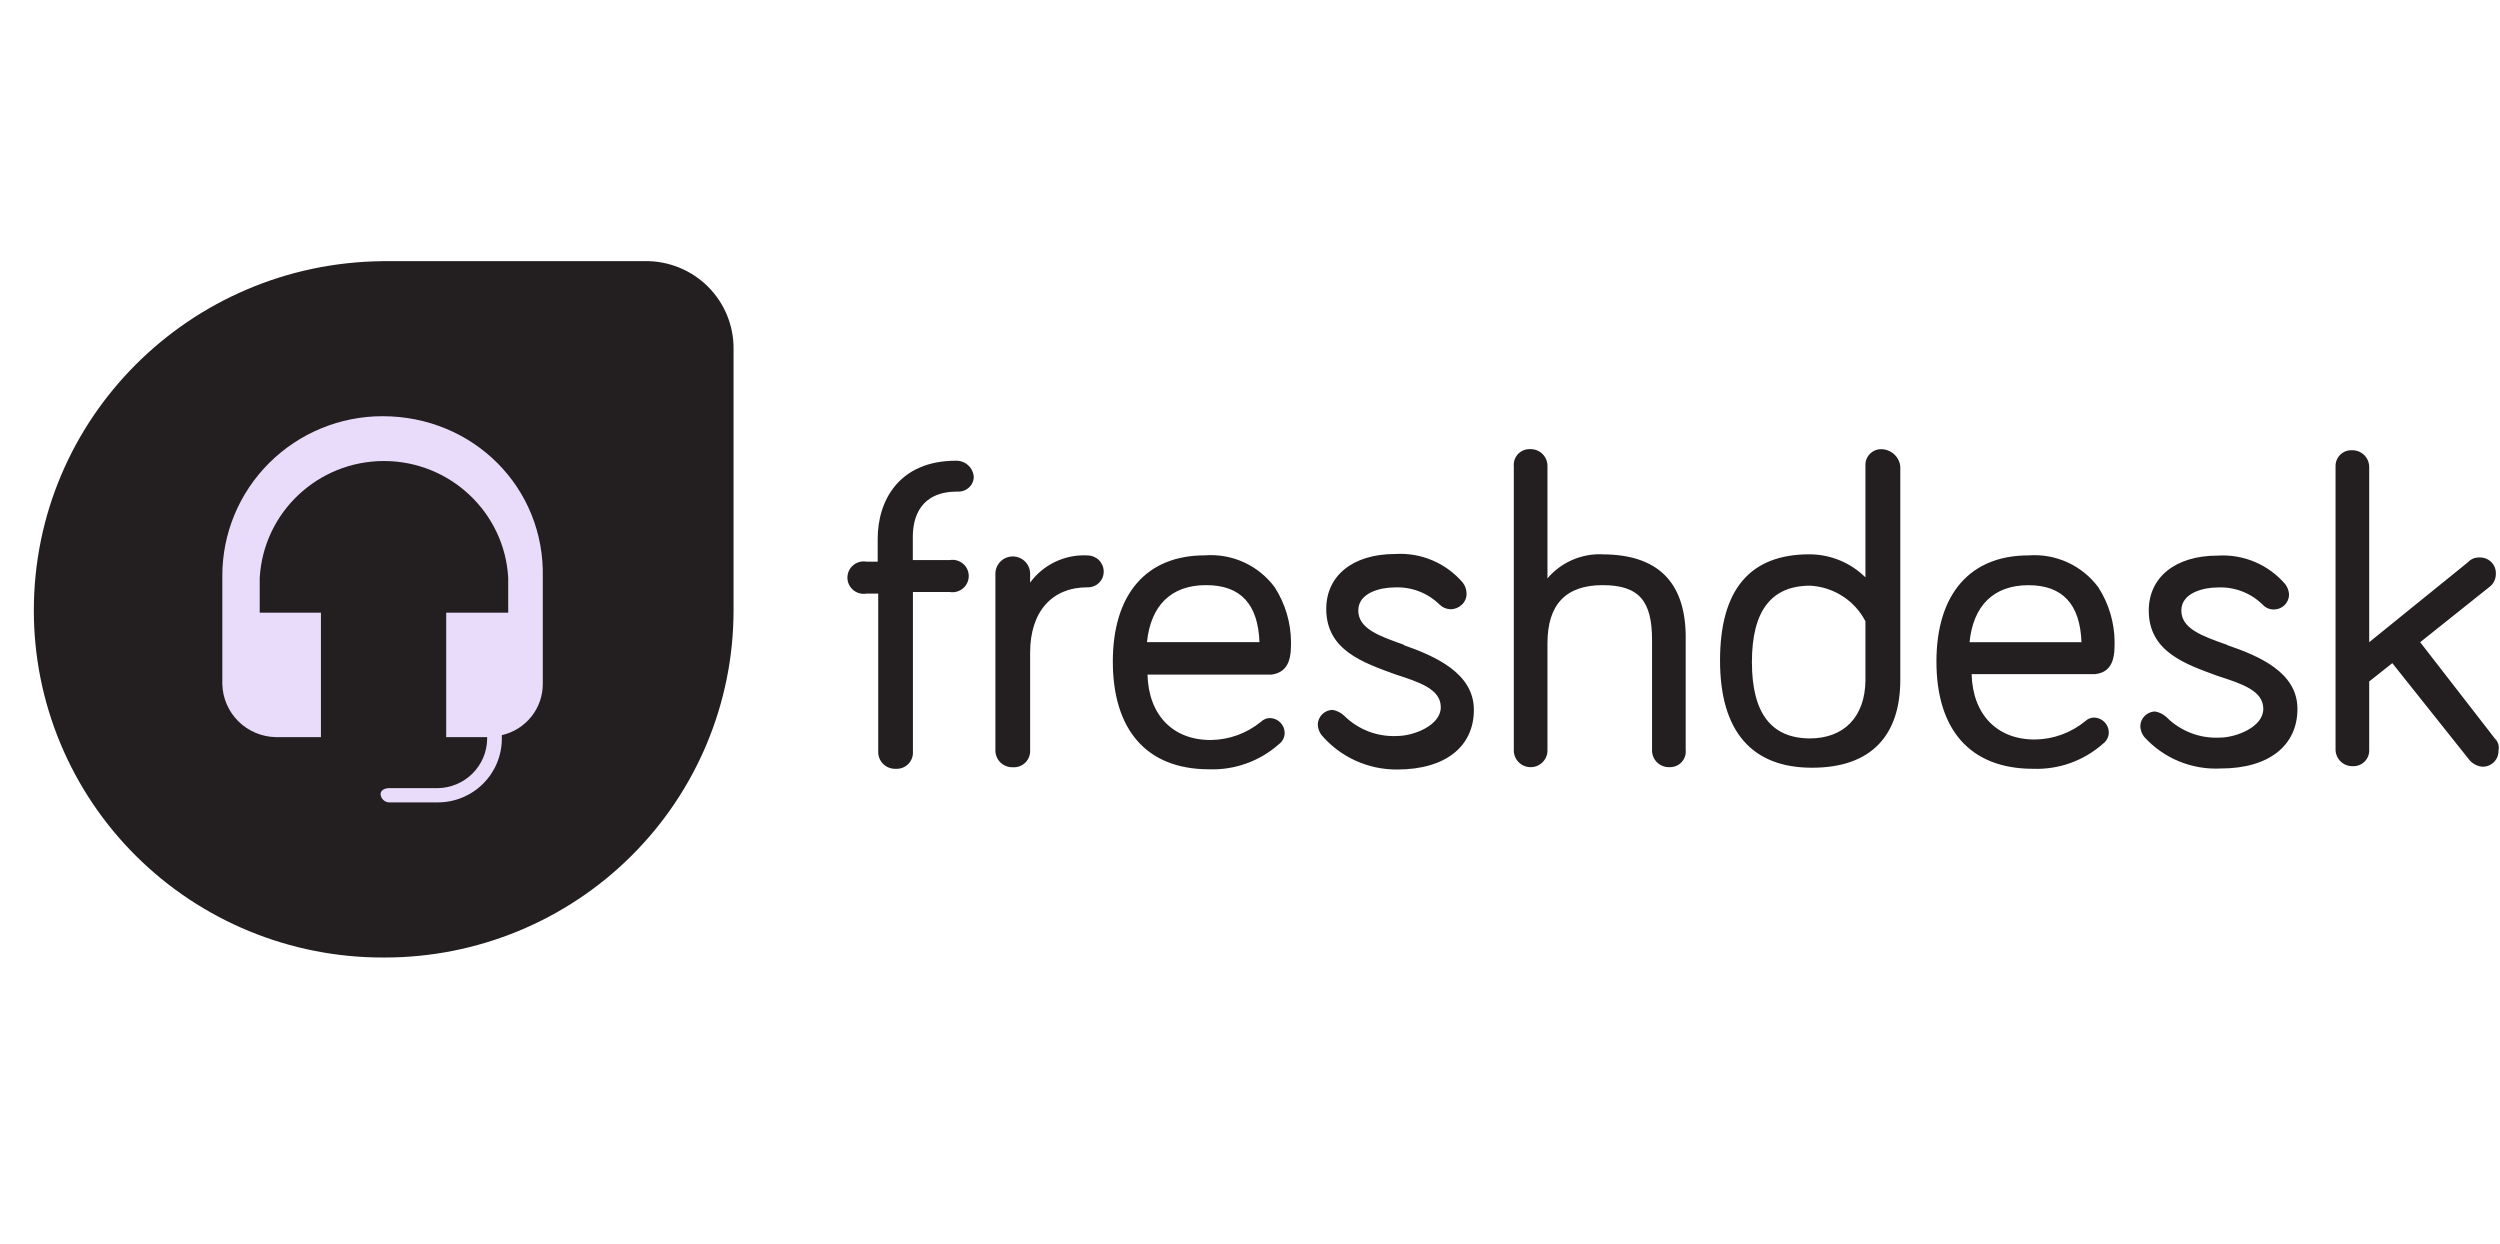
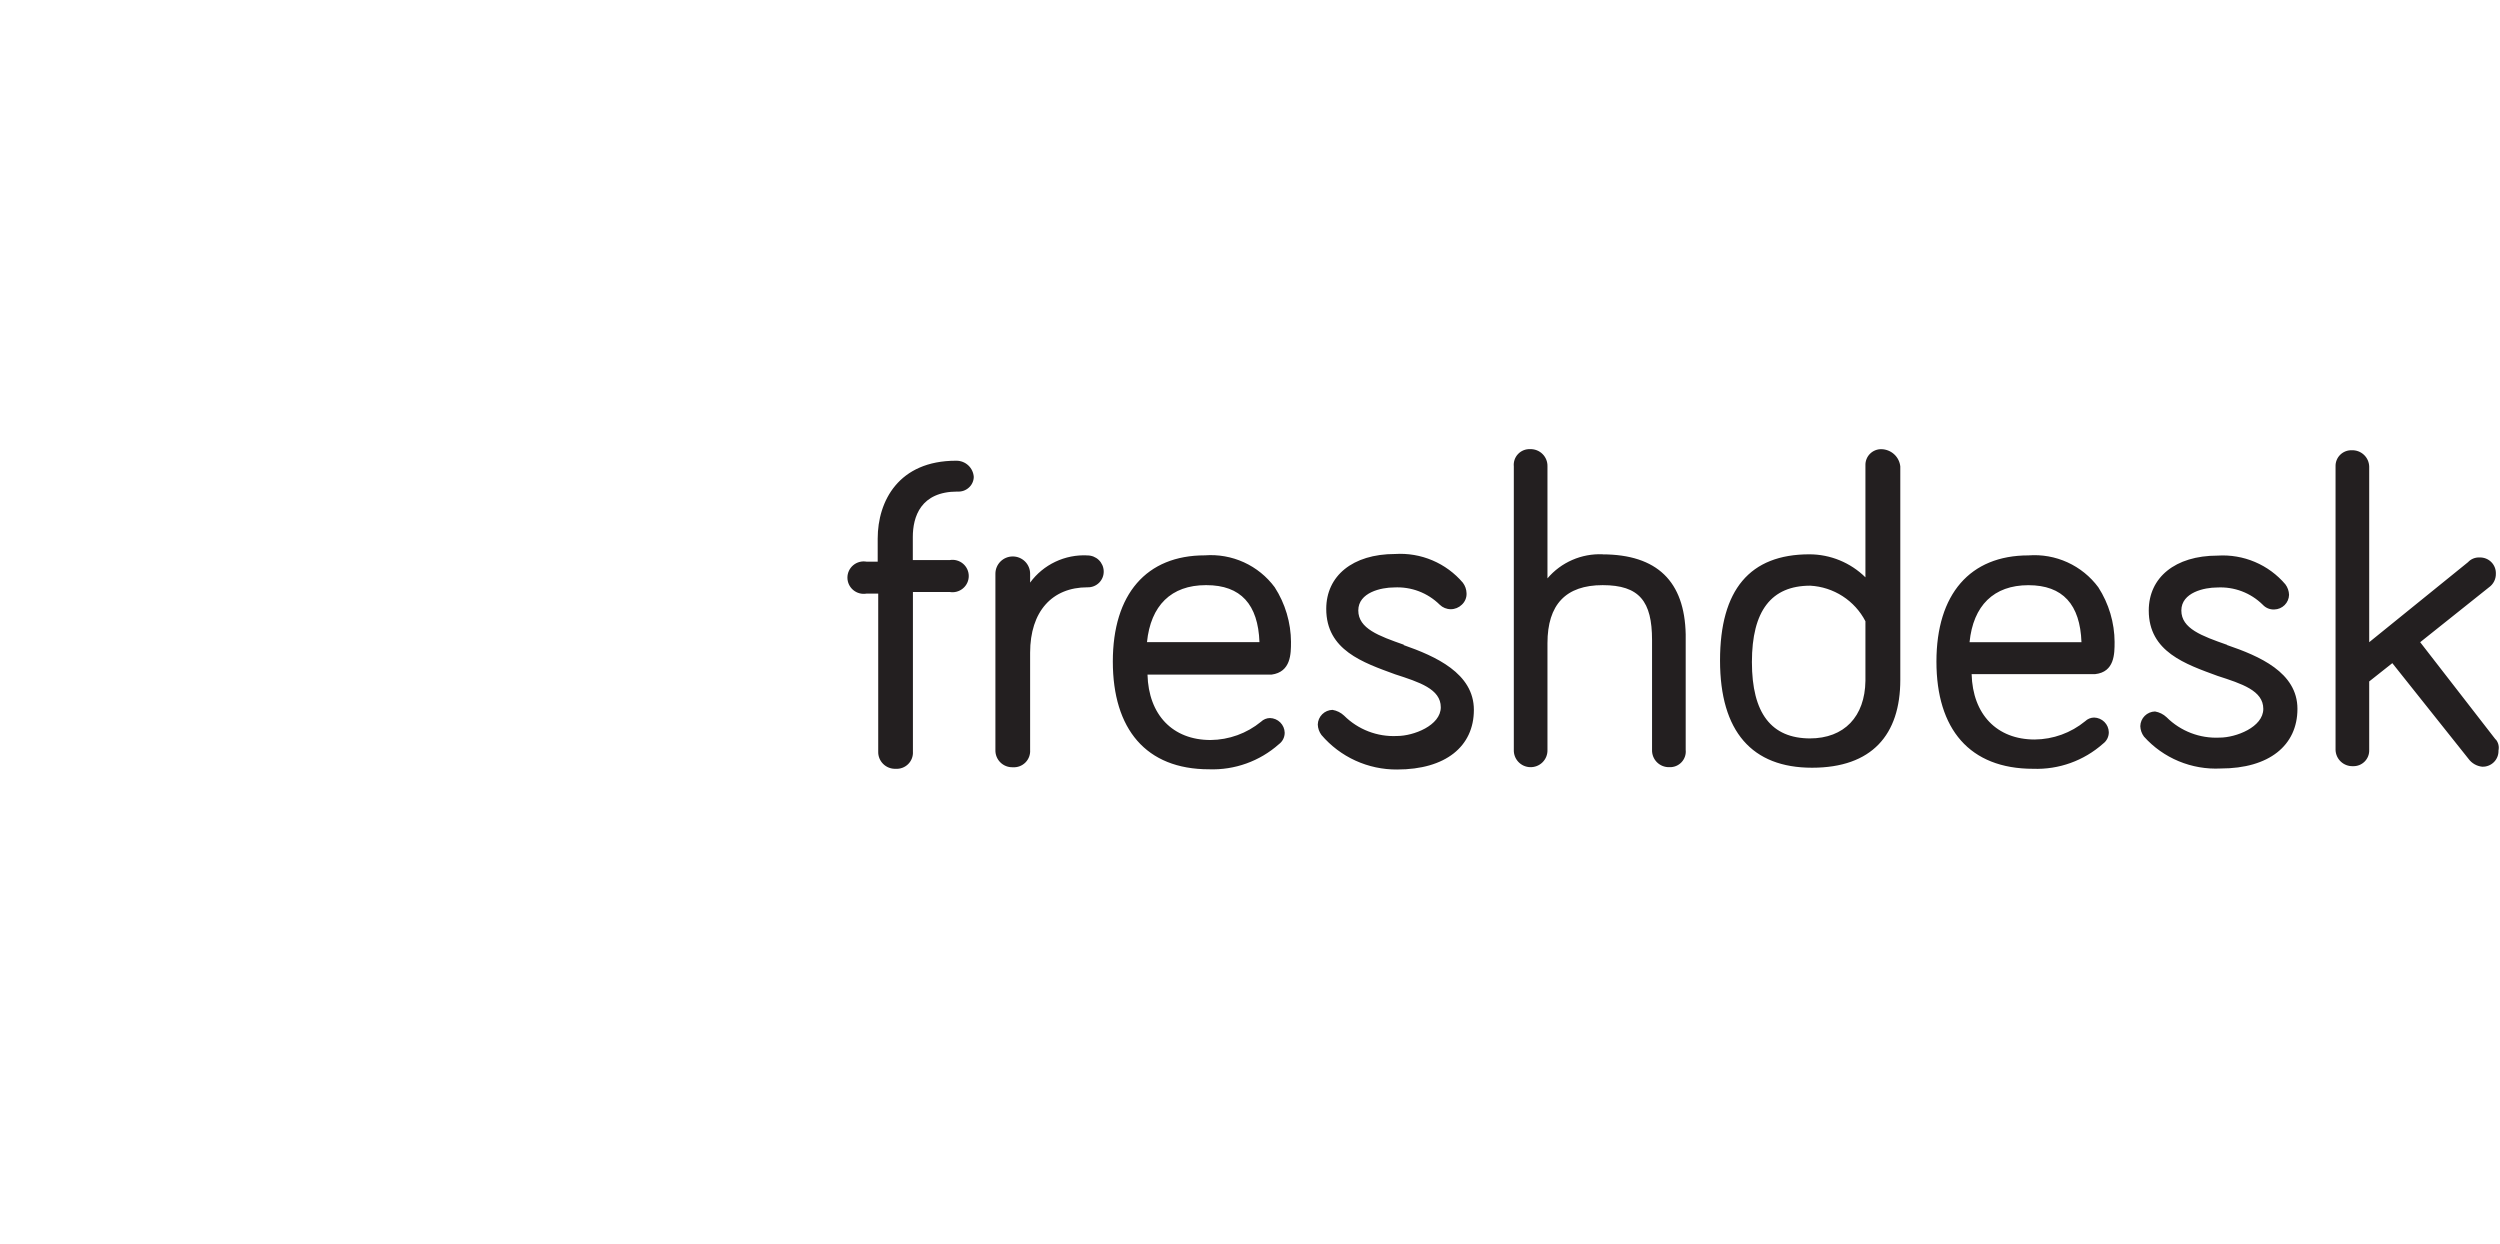
<svg xmlns="http://www.w3.org/2000/svg" width="209" height="104" viewBox="0 0 209 104" fill="none">
  <path d="M208.634 61.822L202.327 53.688L208.082 49.097C208.264 48.969 208.41 48.798 208.51 48.599C208.61 48.401 208.659 48.182 208.654 47.96C208.66 47.781 208.629 47.601 208.563 47.434C208.497 47.266 208.397 47.114 208.269 46.987C208.141 46.86 207.989 46.76 207.82 46.694C207.652 46.629 207.472 46.598 207.291 46.605C207.111 46.595 206.931 46.626 206.764 46.694C206.597 46.762 206.447 46.866 206.325 46.999L198.065 53.688V38.997C198.059 38.813 198.017 38.632 197.941 38.464C197.865 38.297 197.757 38.145 197.622 38.02C197.487 37.894 197.329 37.795 197.156 37.73C196.983 37.666 196.799 37.635 196.614 37.641C196.434 37.635 196.254 37.665 196.085 37.731C195.917 37.797 195.764 37.897 195.636 38.024C195.509 38.151 195.408 38.303 195.342 38.471C195.276 38.638 195.245 38.817 195.252 38.997V62.697C195.258 62.881 195.3 63.062 195.375 63.229C195.451 63.397 195.56 63.548 195.695 63.674C195.829 63.8 195.988 63.898 196.161 63.963C196.334 64.028 196.518 64.059 196.703 64.053C196.883 64.059 197.063 64.028 197.232 63.963C197.4 63.897 197.553 63.797 197.68 63.67C197.808 63.543 197.908 63.391 197.975 63.223C198.041 63.056 198.071 62.877 198.065 62.697V56.969L199.998 55.439L206.369 63.441C206.502 63.624 206.673 63.777 206.87 63.89C207.067 64.003 207.285 64.074 207.511 64.097C207.692 64.104 207.872 64.073 208.04 64.007C208.208 63.942 208.361 63.842 208.489 63.715C208.617 63.588 208.717 63.435 208.783 63.268C208.849 63.101 208.88 62.921 208.873 62.742C208.908 62.582 208.906 62.417 208.868 62.258C208.83 62.099 208.757 61.95 208.654 61.823L208.634 61.822ZM186.181 53.907C184.072 53.165 182.36 52.551 182.36 51.038C182.36 49.524 184.294 49.114 185.348 49.114C186.79 49.036 188.159 49.562 189.168 50.557C189.29 50.69 189.44 50.794 189.607 50.862C189.774 50.93 189.954 50.961 190.134 50.952C190.458 50.944 190.767 50.812 190.996 50.584C191.225 50.356 191.357 50.049 191.365 49.727C191.355 49.411 191.248 49.105 191.059 48.852C190.368 48.038 189.496 47.397 188.512 46.98C187.528 46.563 186.459 46.381 185.391 46.449C181.832 46.449 179.636 48.285 179.636 51.04C179.636 54.494 182.712 55.523 185.391 56.506C187.413 57.162 189.212 57.731 189.212 59.261C189.212 60.79 186.927 61.664 185.564 61.664C183.906 61.748 182.295 61.126 181.126 59.96C180.859 59.708 180.523 59.541 180.16 59.479C179.836 59.487 179.527 59.619 179.298 59.847C179.069 60.075 178.937 60.382 178.929 60.704C178.939 61.02 179.046 61.326 179.236 61.58C180.037 62.473 181.029 63.176 182.139 63.637C183.249 64.099 184.449 64.307 185.651 64.246C189.693 64.246 192.066 62.322 192.066 59.261C192.066 56.199 188.858 54.843 186.179 53.925L186.181 53.907ZM169.573 48.922C172.456 48.922 173.898 50.539 174.011 53.688H164.654C164.96 50.627 166.675 48.922 169.573 48.922ZM176.781 53.688C176.774 52.06 176.302 50.468 175.419 49.097C174.752 48.196 173.866 47.479 172.843 47.012C171.821 46.545 170.696 46.346 169.575 46.431C164.699 46.431 161.886 49.666 161.886 55.308C161.886 60.95 164.654 64.271 169.97 64.271C172.117 64.349 174.211 63.597 175.813 62.173C175.964 62.062 176.087 61.917 176.171 61.75C176.255 61.583 176.298 61.399 176.296 61.212C176.289 60.889 176.156 60.582 175.927 60.354C175.698 60.126 175.39 59.995 175.066 59.987C174.787 59.991 174.52 60.101 174.32 60.294C173.131 61.27 171.642 61.81 170.101 61.823C166.937 61.823 164.917 59.725 164.828 56.357H175.154C176.779 56.181 176.779 54.653 176.779 53.69L176.781 53.688ZM151.337 61.732C148.086 61.732 146.46 59.634 146.46 55.347C146.46 51.061 148.086 48.963 151.337 48.963C152.299 49.016 153.231 49.318 154.04 49.839C154.85 50.361 155.508 51.084 155.95 51.936V56.922C155.906 59.895 154.193 61.732 151.293 61.732H151.337ZM157.312 37.551C157.131 37.545 156.951 37.575 156.783 37.641C156.615 37.707 156.462 37.807 156.334 37.934C156.206 38.061 156.106 38.213 156.04 38.381C155.974 38.548 155.943 38.727 155.95 38.907V48.265C154.703 47.035 153.02 46.343 151.264 46.341C146.285 46.341 143.795 49.3 143.795 55.218C143.795 61.165 146.475 64.182 151.484 64.182C156.494 64.182 158.865 61.427 158.865 56.836V38.995C158.824 38.604 158.64 38.241 158.349 37.975C158.057 37.71 157.678 37.559 157.283 37.551H157.312ZM133.981 46.339C133.109 46.301 132.239 46.463 131.44 46.812C130.64 47.161 129.931 47.687 129.368 48.351V38.992C129.374 38.8 129.341 38.61 129.27 38.432C129.2 38.254 129.093 38.092 128.957 37.957C128.821 37.822 128.659 37.715 128.48 37.645C128.301 37.575 128.11 37.542 127.917 37.548C127.729 37.54 127.541 37.573 127.366 37.644C127.191 37.715 127.034 37.823 126.905 37.96C126.775 38.097 126.677 38.26 126.617 38.438C126.557 38.616 126.536 38.805 126.555 38.992V62.691C126.549 62.875 126.58 63.059 126.645 63.231C126.71 63.403 126.809 63.56 126.935 63.694C127.062 63.829 127.214 63.937 127.382 64.012C127.551 64.088 127.733 64.129 127.917 64.135C128.11 64.141 128.301 64.108 128.48 64.038C128.659 63.968 128.821 63.861 128.957 63.726C129.093 63.591 129.2 63.429 129.27 63.251C129.341 63.073 129.374 62.883 129.368 62.691V53.771C129.368 50.536 130.906 48.918 133.981 48.918C137.057 48.918 138.111 50.274 138.111 53.509V62.691C138.105 62.883 138.138 63.073 138.209 63.251C138.28 63.429 138.386 63.591 138.522 63.726C138.658 63.861 138.821 63.968 139 64.038C139.178 64.108 139.37 64.141 139.562 64.135C139.751 64.143 139.939 64.11 140.114 64.039C140.288 63.968 140.446 63.86 140.575 63.723C140.704 63.586 140.802 63.423 140.863 63.245C140.923 63.067 140.944 62.878 140.924 62.691V53.034C140.834 48.617 138.551 46.344 133.938 46.344L133.981 46.339ZM117.374 53.904C115.265 53.161 113.553 52.548 113.553 51.034C113.553 49.521 115.487 49.11 116.541 49.11C117.983 49.033 119.352 49.558 120.361 50.554C120.608 50.795 120.939 50.93 121.284 50.93C121.629 50.93 121.961 50.795 122.207 50.554C122.34 50.432 122.444 50.283 122.513 50.117C122.582 49.951 122.612 49.772 122.603 49.592C122.594 49.276 122.487 48.971 122.297 48.717C121.606 47.904 120.734 47.263 119.75 46.846C118.766 46.428 117.697 46.246 116.629 46.314C113.07 46.314 110.874 48.151 110.874 50.905C110.874 54.359 113.95 55.389 116.629 56.371C118.651 57.028 120.45 57.596 120.45 59.126C120.45 60.656 118.165 61.529 116.802 61.529C115.145 61.614 113.534 60.991 112.364 59.825C112.097 59.574 111.761 59.406 111.398 59.345C111.074 59.353 110.766 59.484 110.537 59.712C110.307 59.94 110.175 60.247 110.167 60.57C110.177 60.886 110.284 61.191 110.474 61.445C111.252 62.357 112.222 63.089 113.315 63.587C114.408 64.086 115.598 64.34 116.801 64.331C120.843 64.331 123.216 62.406 123.216 59.345C123.216 56.284 120.008 54.861 117.329 53.923L117.374 53.904ZM100.853 48.918C103.736 48.918 105.178 50.536 105.291 53.685H95.888C96.195 50.624 97.91 48.918 100.808 48.918H100.853ZM107.928 53.685C107.921 52.057 107.448 50.464 106.565 49.094C105.898 48.193 105.012 47.475 103.99 47.008C102.967 46.542 101.843 46.342 100.721 46.427C95.845 46.427 93.032 49.662 93.032 55.304C93.032 60.946 95.8 64.313 101.073 64.313C103.22 64.39 105.314 63.638 106.917 62.214C107.068 62.103 107.19 61.959 107.274 61.791C107.358 61.624 107.401 61.44 107.4 61.253C107.392 60.931 107.26 60.624 107.03 60.395C106.801 60.167 106.493 60.036 106.169 60.028C105.89 60.033 105.623 60.142 105.423 60.335C104.234 61.311 102.745 61.851 101.204 61.865C98.04 61.865 96.02 59.766 95.931 56.398H106.3C107.926 56.179 107.926 54.65 107.926 53.687L107.928 53.685ZM90.907 46.431C89.982 46.384 89.06 46.568 88.223 46.965C87.387 47.361 86.663 47.96 86.118 48.705V47.962C86.118 47.579 85.965 47.212 85.693 46.941C85.421 46.671 85.052 46.519 84.667 46.519C84.282 46.519 83.913 46.671 83.641 46.941C83.369 47.212 83.216 47.579 83.216 47.962V62.699C83.21 62.89 83.243 63.08 83.314 63.258C83.385 63.436 83.491 63.598 83.627 63.733C83.763 63.869 83.926 63.975 84.105 64.045C84.283 64.115 84.475 64.148 84.667 64.142C84.861 64.155 85.055 64.127 85.237 64.059C85.419 63.991 85.584 63.885 85.722 63.748C85.859 63.611 85.965 63.447 86.034 63.266C86.102 63.085 86.131 62.892 86.118 62.699V54.566C86.118 51.111 87.963 49.099 90.907 49.099C91.088 49.106 91.268 49.075 91.436 49.009C91.605 48.943 91.757 48.844 91.885 48.717C92.013 48.589 92.113 48.437 92.179 48.27C92.246 48.102 92.276 47.923 92.27 47.743C92.259 47.392 92.11 47.058 91.856 46.813C91.602 46.569 91.261 46.433 90.907 46.434V46.431ZM79.922 38.516C75.132 38.516 73.375 41.883 73.375 45.032V46.956H72.453C72.256 46.92 72.054 46.928 71.861 46.978C71.668 47.028 71.488 47.12 71.334 47.248C71.181 47.375 71.057 47.534 70.972 47.714C70.888 47.894 70.844 48.091 70.844 48.289C70.844 48.488 70.888 48.685 70.972 48.865C71.057 49.045 71.181 49.204 71.334 49.331C71.488 49.459 71.668 49.551 71.861 49.601C72.054 49.651 72.256 49.659 72.453 49.623H73.419V62.828C73.412 63.019 73.446 63.209 73.516 63.388C73.587 63.565 73.694 63.727 73.83 63.862C73.966 63.998 74.128 64.104 74.307 64.174C74.486 64.245 74.677 64.278 74.869 64.271C75.063 64.284 75.258 64.256 75.439 64.188C75.621 64.12 75.787 64.014 75.924 63.877C76.061 63.741 76.168 63.576 76.236 63.395C76.304 63.214 76.333 63.021 76.32 62.828V49.49H79.396C79.591 49.524 79.792 49.514 79.983 49.463C80.174 49.411 80.352 49.319 80.504 49.191C80.656 49.064 80.777 48.906 80.861 48.727C80.945 48.548 80.988 48.353 80.988 48.156C80.988 47.959 80.945 47.764 80.861 47.585C80.777 47.406 80.656 47.247 80.504 47.12C80.352 46.993 80.174 46.901 79.983 46.849C79.792 46.797 79.591 46.788 79.396 46.822H76.311V44.897C76.311 43.194 76.971 41.095 80.045 41.095C80.216 41.107 80.387 41.084 80.549 41.029C80.711 40.973 80.86 40.886 80.987 40.772C81.116 40.66 81.22 40.521 81.292 40.366C81.365 40.211 81.404 40.043 81.407 39.872C81.384 39.505 81.221 39.16 80.952 38.908C80.682 38.656 80.326 38.516 79.956 38.516H79.922Z" fill="#231F20" />
-   <path d="M31.976 21.829H53.946C54.918 21.82 55.881 22.005 56.78 22.371C57.679 22.737 58.496 23.277 59.183 23.961C59.87 24.645 60.413 25.457 60.781 26.352C61.149 27.247 61.334 28.206 61.325 29.173V51.038C61.324 58.731 58.252 66.109 52.786 71.549C47.319 76.989 39.906 80.046 32.176 80.048H32.01C28.18 80.052 24.386 79.305 20.846 77.85C17.305 76.394 14.088 74.259 11.377 71.565C8.666 68.871 6.516 65.672 5.049 62.15C3.582 58.629 2.828 54.854 2.828 51.041C2.828 34.965 15.857 21.999 31.978 21.834L31.976 21.829Z" fill="#231F20" />
-   <path d="M31.98 34.795C28.428 34.795 25.021 36.199 22.509 38.699C19.997 41.199 18.586 44.59 18.586 48.125V57.189C18.613 58.357 19.09 59.469 19.92 60.295C20.75 61.12 21.867 61.596 23.041 61.623H26.83V51.221H21.712V48.31C22.024 42.828 26.581 38.541 32.099 38.541C37.617 38.541 42.191 42.846 42.486 48.31V51.221H37.302V61.623H40.726V61.788C40.709 62.87 40.269 63.903 39.5 64.669C38.73 65.434 37.692 65.872 36.604 65.889H32.514C32.182 65.889 31.816 66.054 31.816 66.386C31.834 66.745 32.135 67.064 32.514 67.08H36.635C38.043 67.071 39.39 66.51 40.385 65.52C41.381 64.529 41.944 63.188 41.953 61.788V61.458C42.93 61.236 43.802 60.688 44.425 59.906C45.047 59.124 45.383 58.155 45.377 57.157V48.292C45.562 40.781 39.58 34.795 31.98 34.795Z" fill="#E9DCFA" />
</svg>